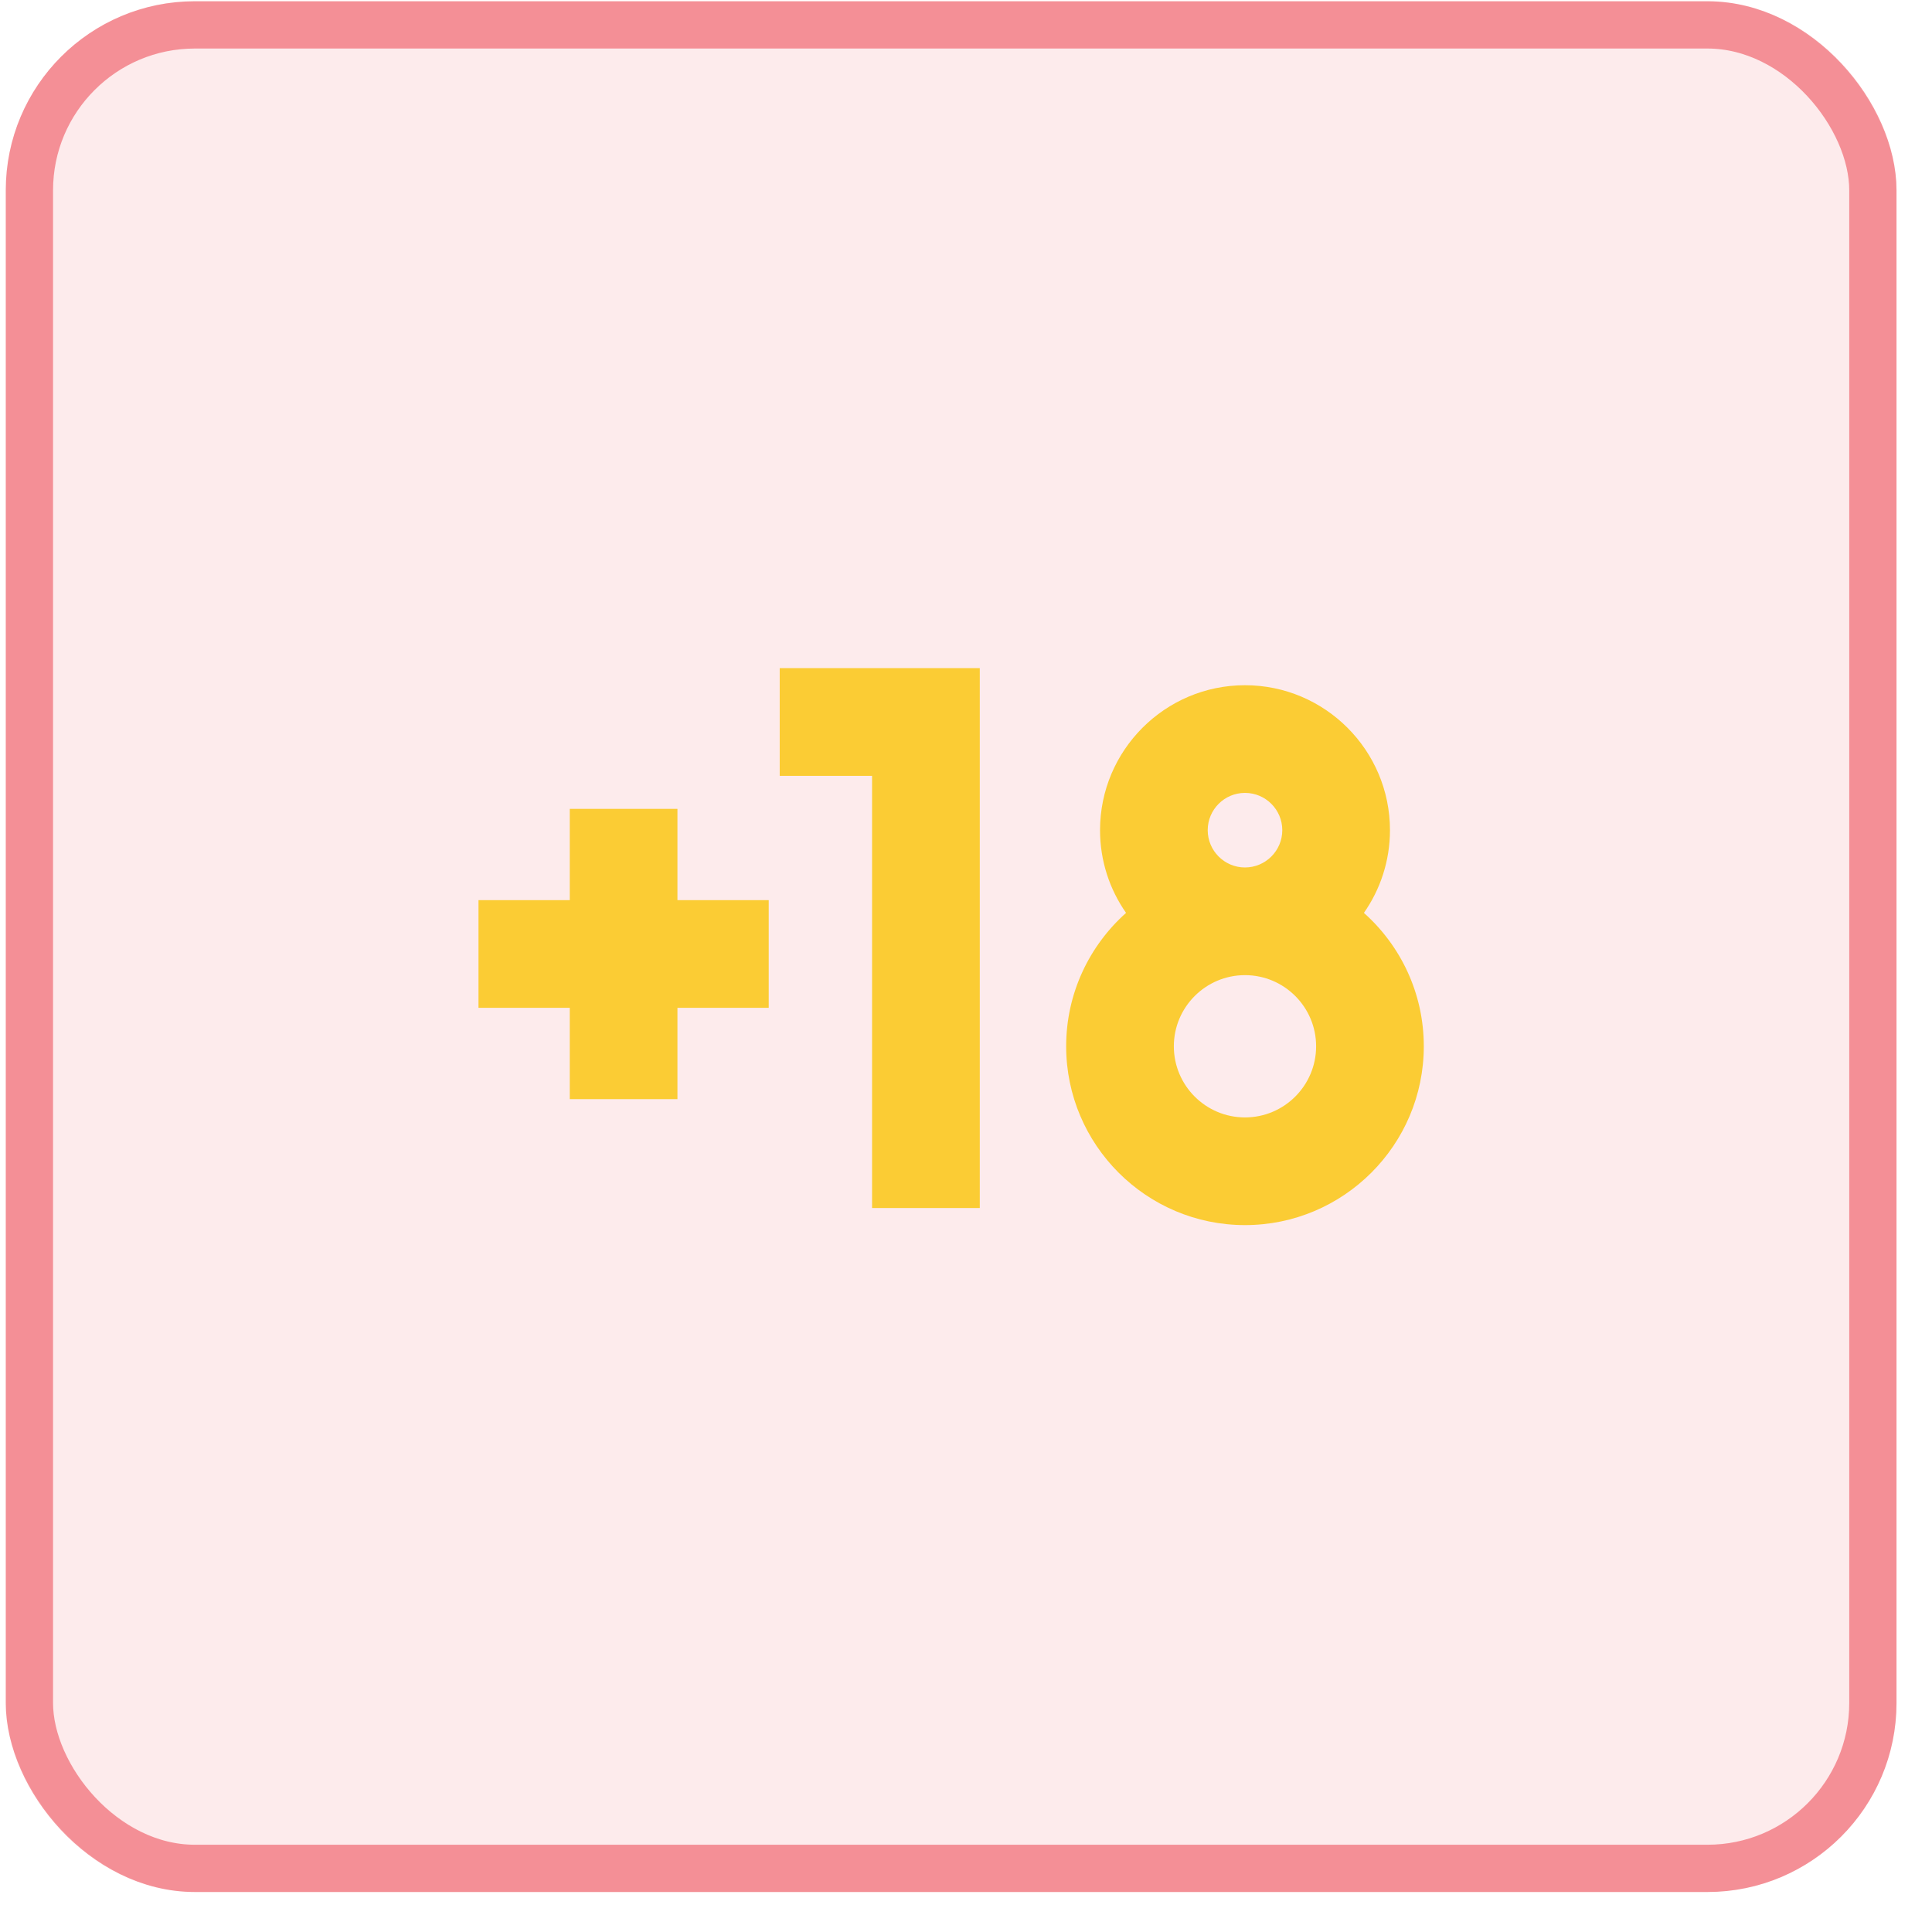
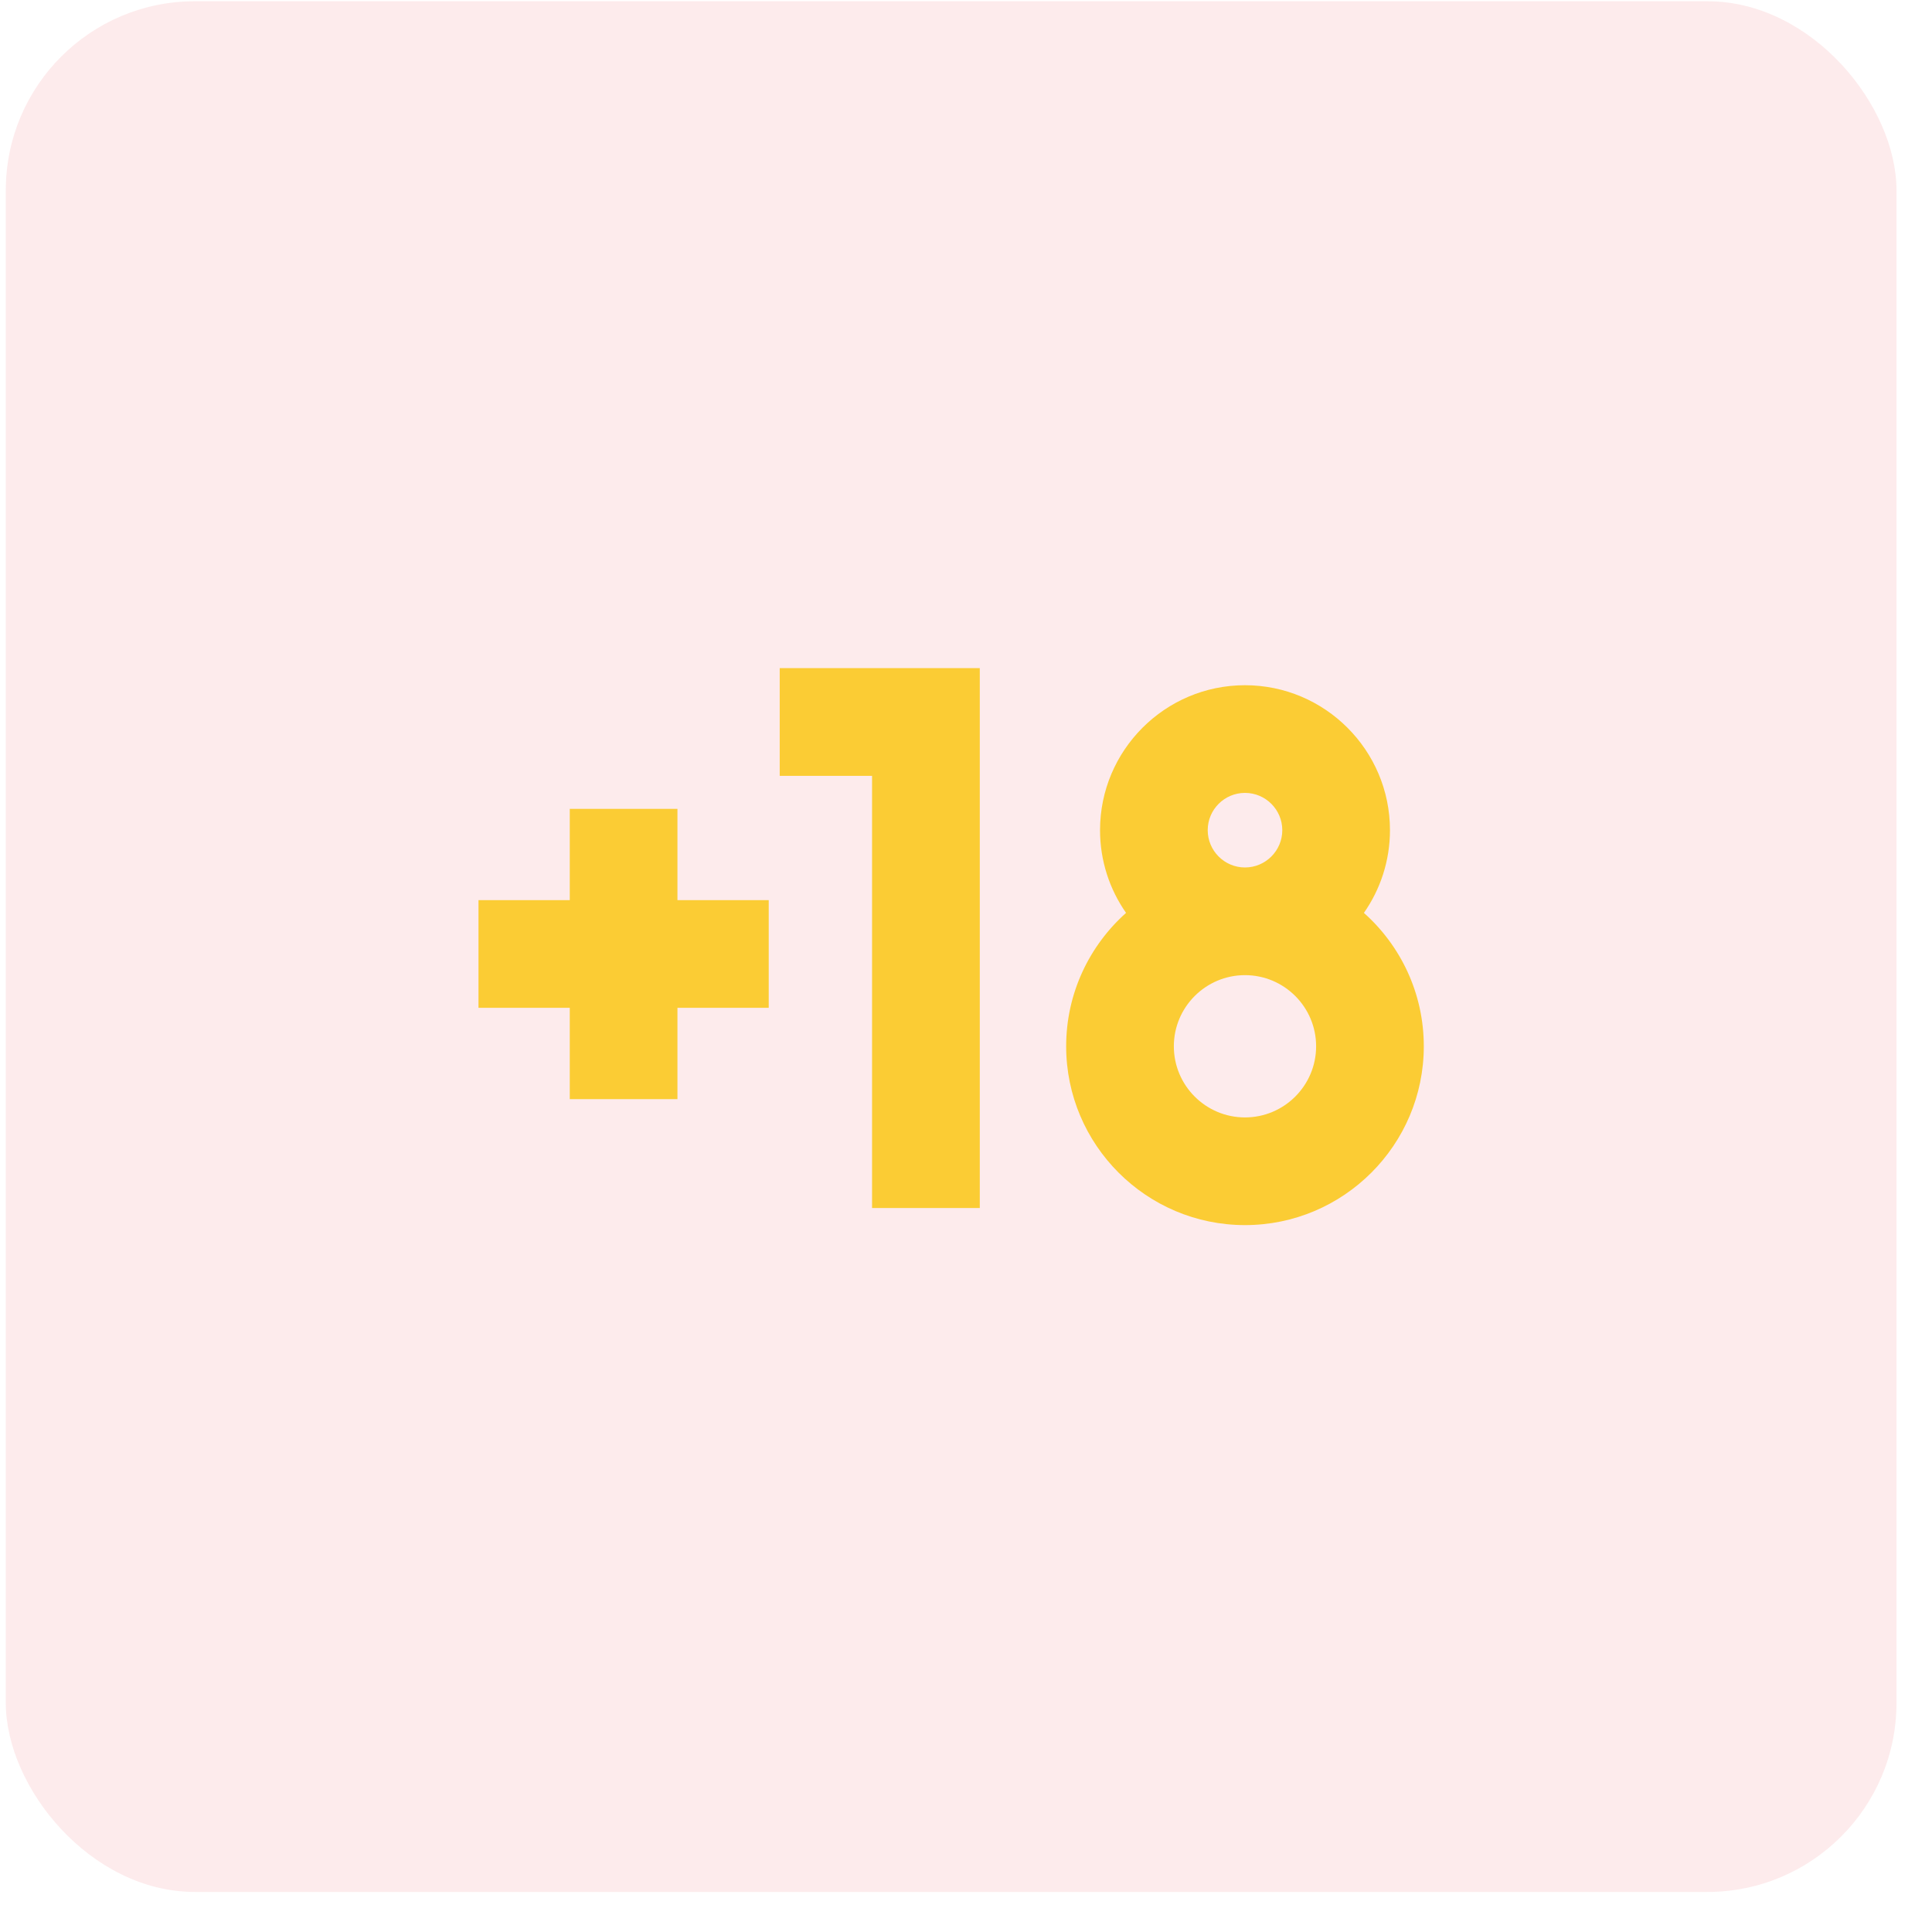
<svg xmlns="http://www.w3.org/2000/svg" width="45" height="45" viewBox="0 0 45 45" fill="none">
  <rect x="0.135" y="0.029" width="44.038" height="44.038" rx="4.404" fill="#ED3440" fill-opacity="0.1" />
-   <rect x="0.685" y="0.58" width="42.938" height="42.938" rx="3.853" stroke="#ED3440" stroke-opacity="0.5" stroke-width="1.101" />
  <path d="M18.161 18.071H20.312V28.137H22.821V15.562H18.161V18.071Z" fill="#FBCC34" />
-   <path d="M31.768 21.263C32.15 20.716 32.375 20.052 32.375 19.336C32.375 17.475 30.86 15.96 28.998 15.96C27.136 15.96 25.622 17.475 25.622 19.336C25.622 20.052 25.846 20.716 26.228 21.263C25.373 22.026 24.833 23.136 24.833 24.37C24.833 26.666 26.701 28.535 28.998 28.535C31.295 28.535 33.163 26.666 33.163 24.37C33.163 23.136 32.624 22.026 31.768 21.263ZM28.13 19.336C28.13 18.858 28.519 18.468 28.998 18.468C29.477 18.468 29.867 18.858 29.867 19.336C29.867 19.815 29.477 20.205 28.998 20.205C28.519 20.205 28.13 19.815 28.13 19.336ZM28.998 26.027C28.084 26.027 27.341 25.284 27.341 24.37C27.341 23.456 28.085 22.713 28.998 22.713C29.912 22.713 30.655 23.456 30.655 24.37C30.655 25.284 29.912 26.027 28.998 26.027Z" fill="#FBCC34" />
+   <path d="M31.768 21.263C32.15 20.716 32.375 20.052 32.375 19.336C32.375 17.475 30.86 15.96 28.998 15.96C27.136 15.96 25.622 17.475 25.622 19.336C25.622 20.052 25.846 20.716 26.228 21.263C25.373 22.026 24.833 23.136 24.833 24.37C24.833 26.666 26.701 28.535 28.998 28.535C31.295 28.535 33.163 26.666 33.163 24.37C33.163 23.136 32.624 22.026 31.768 21.263ZM28.13 19.336C28.13 18.858 28.519 18.468 28.998 18.468C29.477 18.468 29.867 18.858 29.867 19.336C29.867 19.815 29.477 20.205 28.998 20.205C28.519 20.205 28.13 19.815 28.13 19.336M28.998 26.027C28.084 26.027 27.341 25.284 27.341 24.37C27.341 23.456 28.085 22.713 28.998 22.713C29.912 22.713 30.655 23.456 30.655 24.37C30.655 25.284 29.912 26.027 28.998 26.027Z" fill="#FBCC34" />
  <path d="M15.779 18.84H13.271V20.966H11.145V23.474H13.271V25.601H15.779V23.474H17.905V20.966H15.779V18.84Z" fill="#FBCC34" />
</svg>